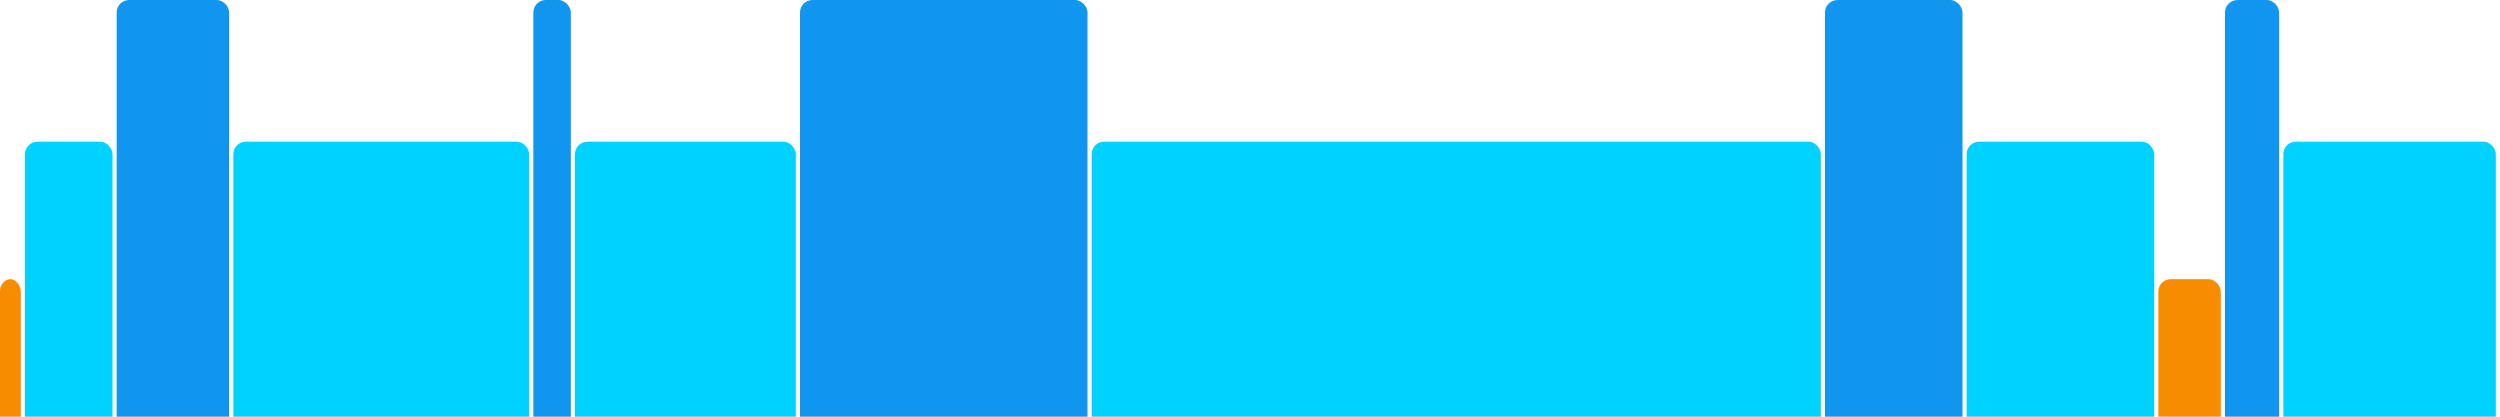
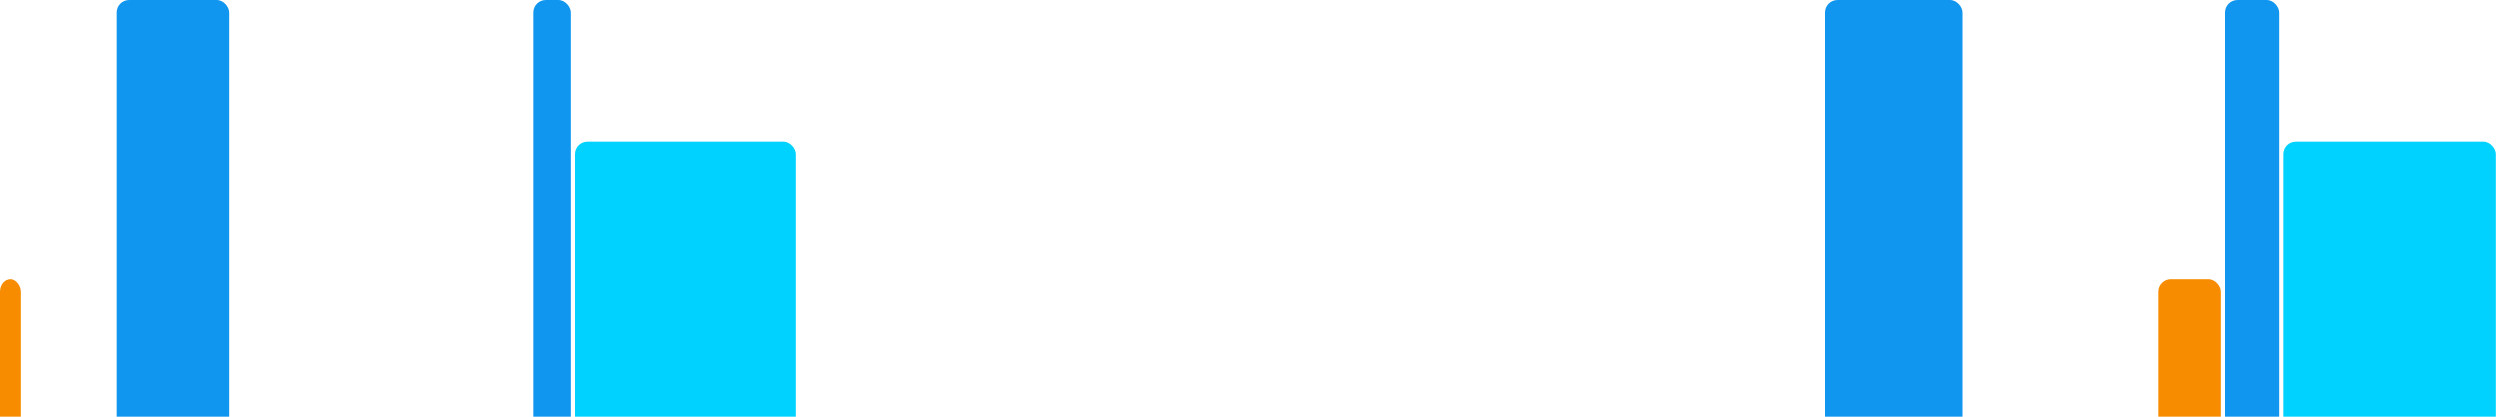
<svg xmlns="http://www.w3.org/2000/svg" version="1.1" baseProfile="full" width="600" height="100">
  <rect x="0" y="67" rx="3" ry="3" width="5" height="43" fill="rgb(248,140,0)" />
-   <rect x="6" y="34" rx="3" ry="3" width="21" height="76" fill="rgb(0,210,255)" />
  <rect x="28" y="0" rx="3" ry="3" width="27" height="110" fill="rgb(17,150,239)" />
-   <rect x="56" y="34" rx="3" ry="3" width="71" height="76" fill="rgb(0,210,255)" />
  <rect x="128" y="0" rx="3" ry="3" width="9" height="110" fill="rgb(17,150,239)" />
  <rect x="138" y="34" rx="3" ry="3" width="53" height="76" fill="rgb(0,210,255)" />
-   <rect x="192" y="0" rx="3" ry="3" width="69" height="110" fill="rgb(17,150,239)" />
-   <rect x="262" y="34" rx="3" ry="3" width="175" height="76" fill="rgb(0,210,255)" />
  <rect x="438" y="0" rx="3" ry="3" width="33" height="110" fill="rgb(17,150,239)" />
-   <rect x="472" y="34" rx="3" ry="3" width="45" height="76" fill="rgb(0,210,255)" />
  <rect x="518" y="67" rx="3" ry="3" width="15" height="43" fill="rgb(248,140,0)" />
  <rect x="534" y="0" rx="3" ry="3" width="13" height="110" fill="rgb(17,150,239)" />
  <rect x="548" y="34" rx="3" ry="3" width="51" height="76" fill="rgb(0,210,255)" />
</svg>